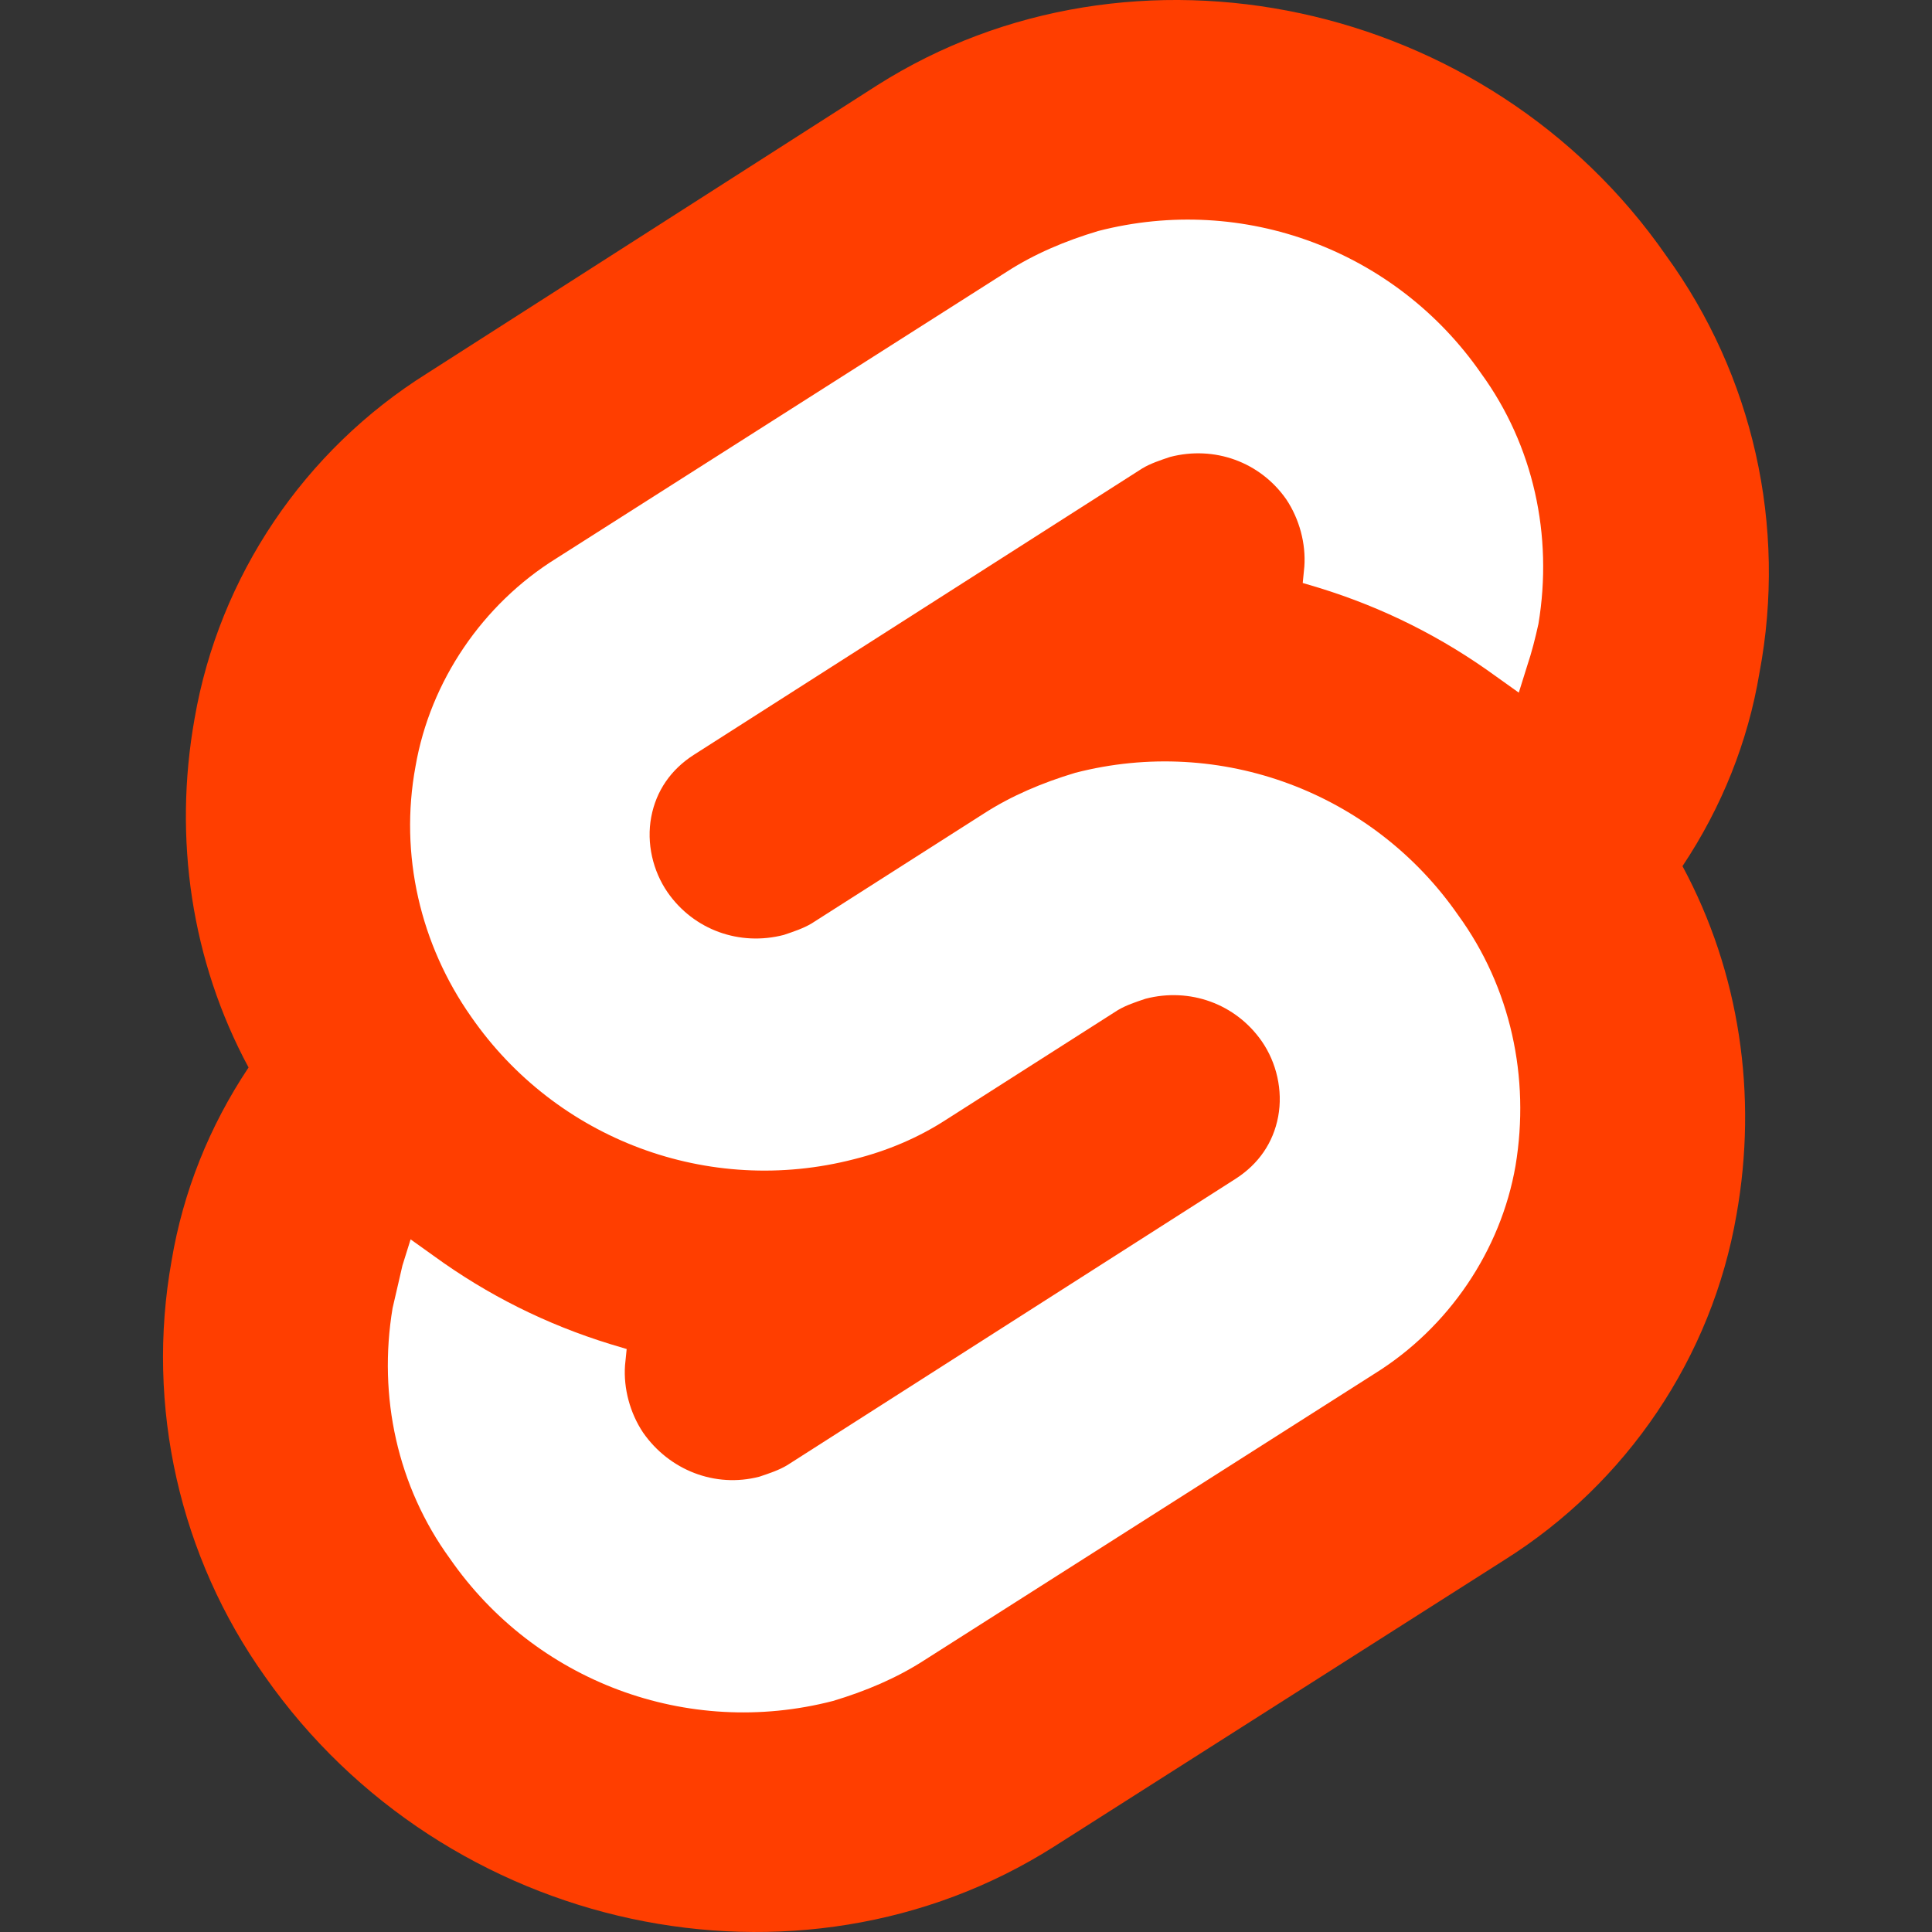
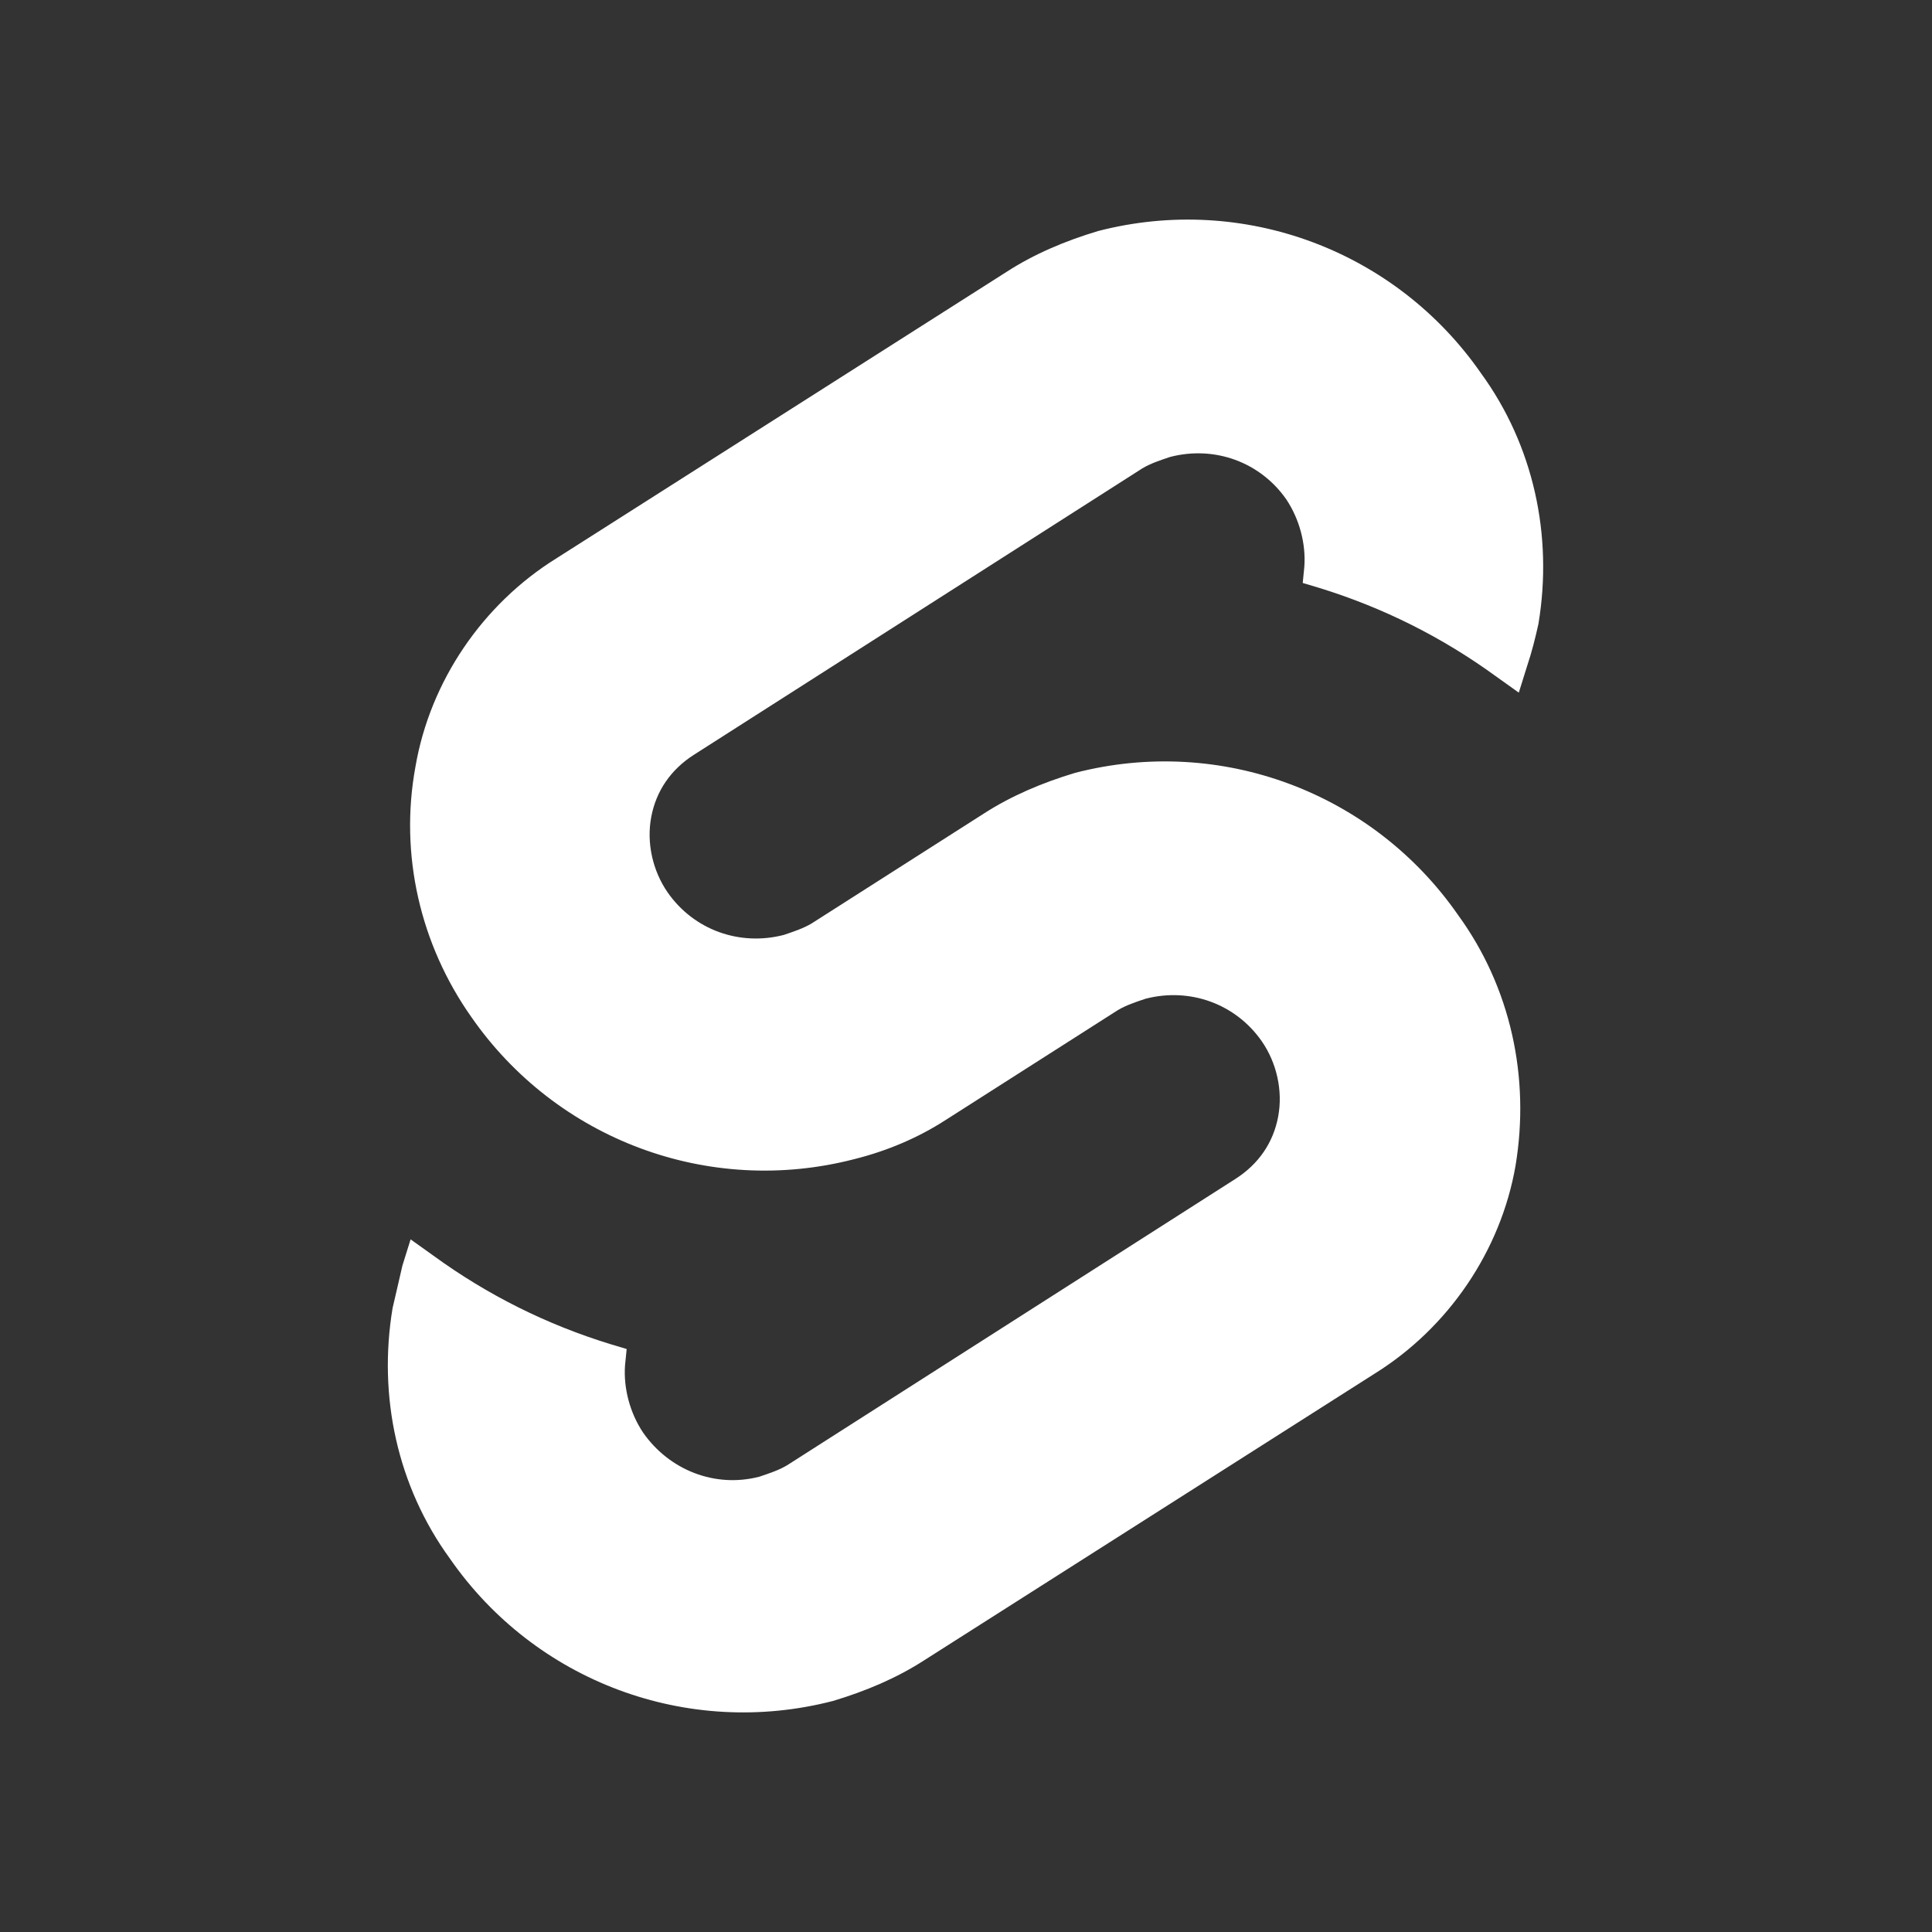
<svg xmlns="http://www.w3.org/2000/svg" width="55" height="55" viewBox="0 0 55 55" fill="none">
  <rect x="0" y="0" width="55" height="55" fill="#333333" stroke="none" />
  <g clip-path="url(#clip0_379_2)">
-     <path d="M47.431 7.276C42.351 -0.04 32.239 -2.184 24.97 2.429L12.155 10.631C8.66 12.821 6.237 16.409 5.538 20.463C4.932 23.865 5.445 27.36 7.076 30.389C5.957 32.067 5.212 33.931 4.885 35.888C4.14 40.035 5.118 44.322 7.542 47.724C12.668 55.04 22.733 57.184 30.003 52.571L42.817 44.416C46.312 42.225 48.736 38.637 49.434 34.583C50.04 31.181 49.528 27.686 47.897 24.657C49.015 22.98 49.761 21.116 50.087 19.159C50.879 14.965 49.901 10.678 47.431 7.276Z" fill="#FF3E00" />
    <path d="M23.712 48.423C19.564 49.495 15.23 47.864 12.807 44.369C11.316 42.319 10.757 39.756 11.176 37.239C11.27 36.82 11.363 36.447 11.456 36.028L11.689 35.282L12.341 35.748C13.879 36.867 15.557 37.705 17.374 38.264L17.84 38.404L17.793 38.87C17.747 39.523 17.933 40.222 18.306 40.781C19.052 41.853 20.356 42.365 21.615 42.039C21.894 41.946 22.174 41.853 22.407 41.713L35.175 33.558C35.828 33.139 36.247 32.533 36.387 31.787C36.526 31.041 36.34 30.249 35.921 29.644C35.175 28.572 33.87 28.106 32.612 28.432C32.333 28.525 32.053 28.618 31.82 28.758L26.927 31.88C26.135 32.393 25.249 32.766 24.317 32.999C20.17 34.071 15.836 32.44 13.413 28.945C11.969 26.894 11.363 24.331 11.829 21.815C12.248 19.392 13.739 17.201 15.836 15.897L28.651 7.742C29.443 7.229 30.329 6.856 31.261 6.577C35.408 5.505 39.742 7.136 42.165 10.631C43.656 12.681 44.215 15.244 43.796 17.761C43.703 18.18 43.61 18.553 43.47 18.972L43.237 19.718L42.584 19.252C41.047 18.134 39.369 17.295 37.552 16.735L37.086 16.596L37.132 16.13C37.179 15.477 36.992 14.778 36.62 14.219C35.874 13.147 34.569 12.681 33.311 13.008C33.032 13.101 32.752 13.194 32.519 13.334L19.751 21.489C19.098 21.908 18.679 22.514 18.539 23.259C18.399 24.005 18.586 24.797 19.005 25.403C19.751 26.475 21.055 26.941 22.314 26.615C22.593 26.521 22.873 26.428 23.106 26.288L27.999 23.166C28.791 22.654 29.676 22.281 30.608 22.001C34.756 20.93 39.089 22.561 41.513 26.055C43.004 28.106 43.563 30.669 43.144 33.185C42.724 35.608 41.233 37.798 39.136 39.103L26.321 47.258C25.529 47.771 24.644 48.144 23.712 48.423Z" fill="white" />
  </g>
  <defs>
    <clipPath id="clip0_379_2">
      <rect width="55" height="55" fill="white" />
    </clipPath>
  </defs>
</svg>